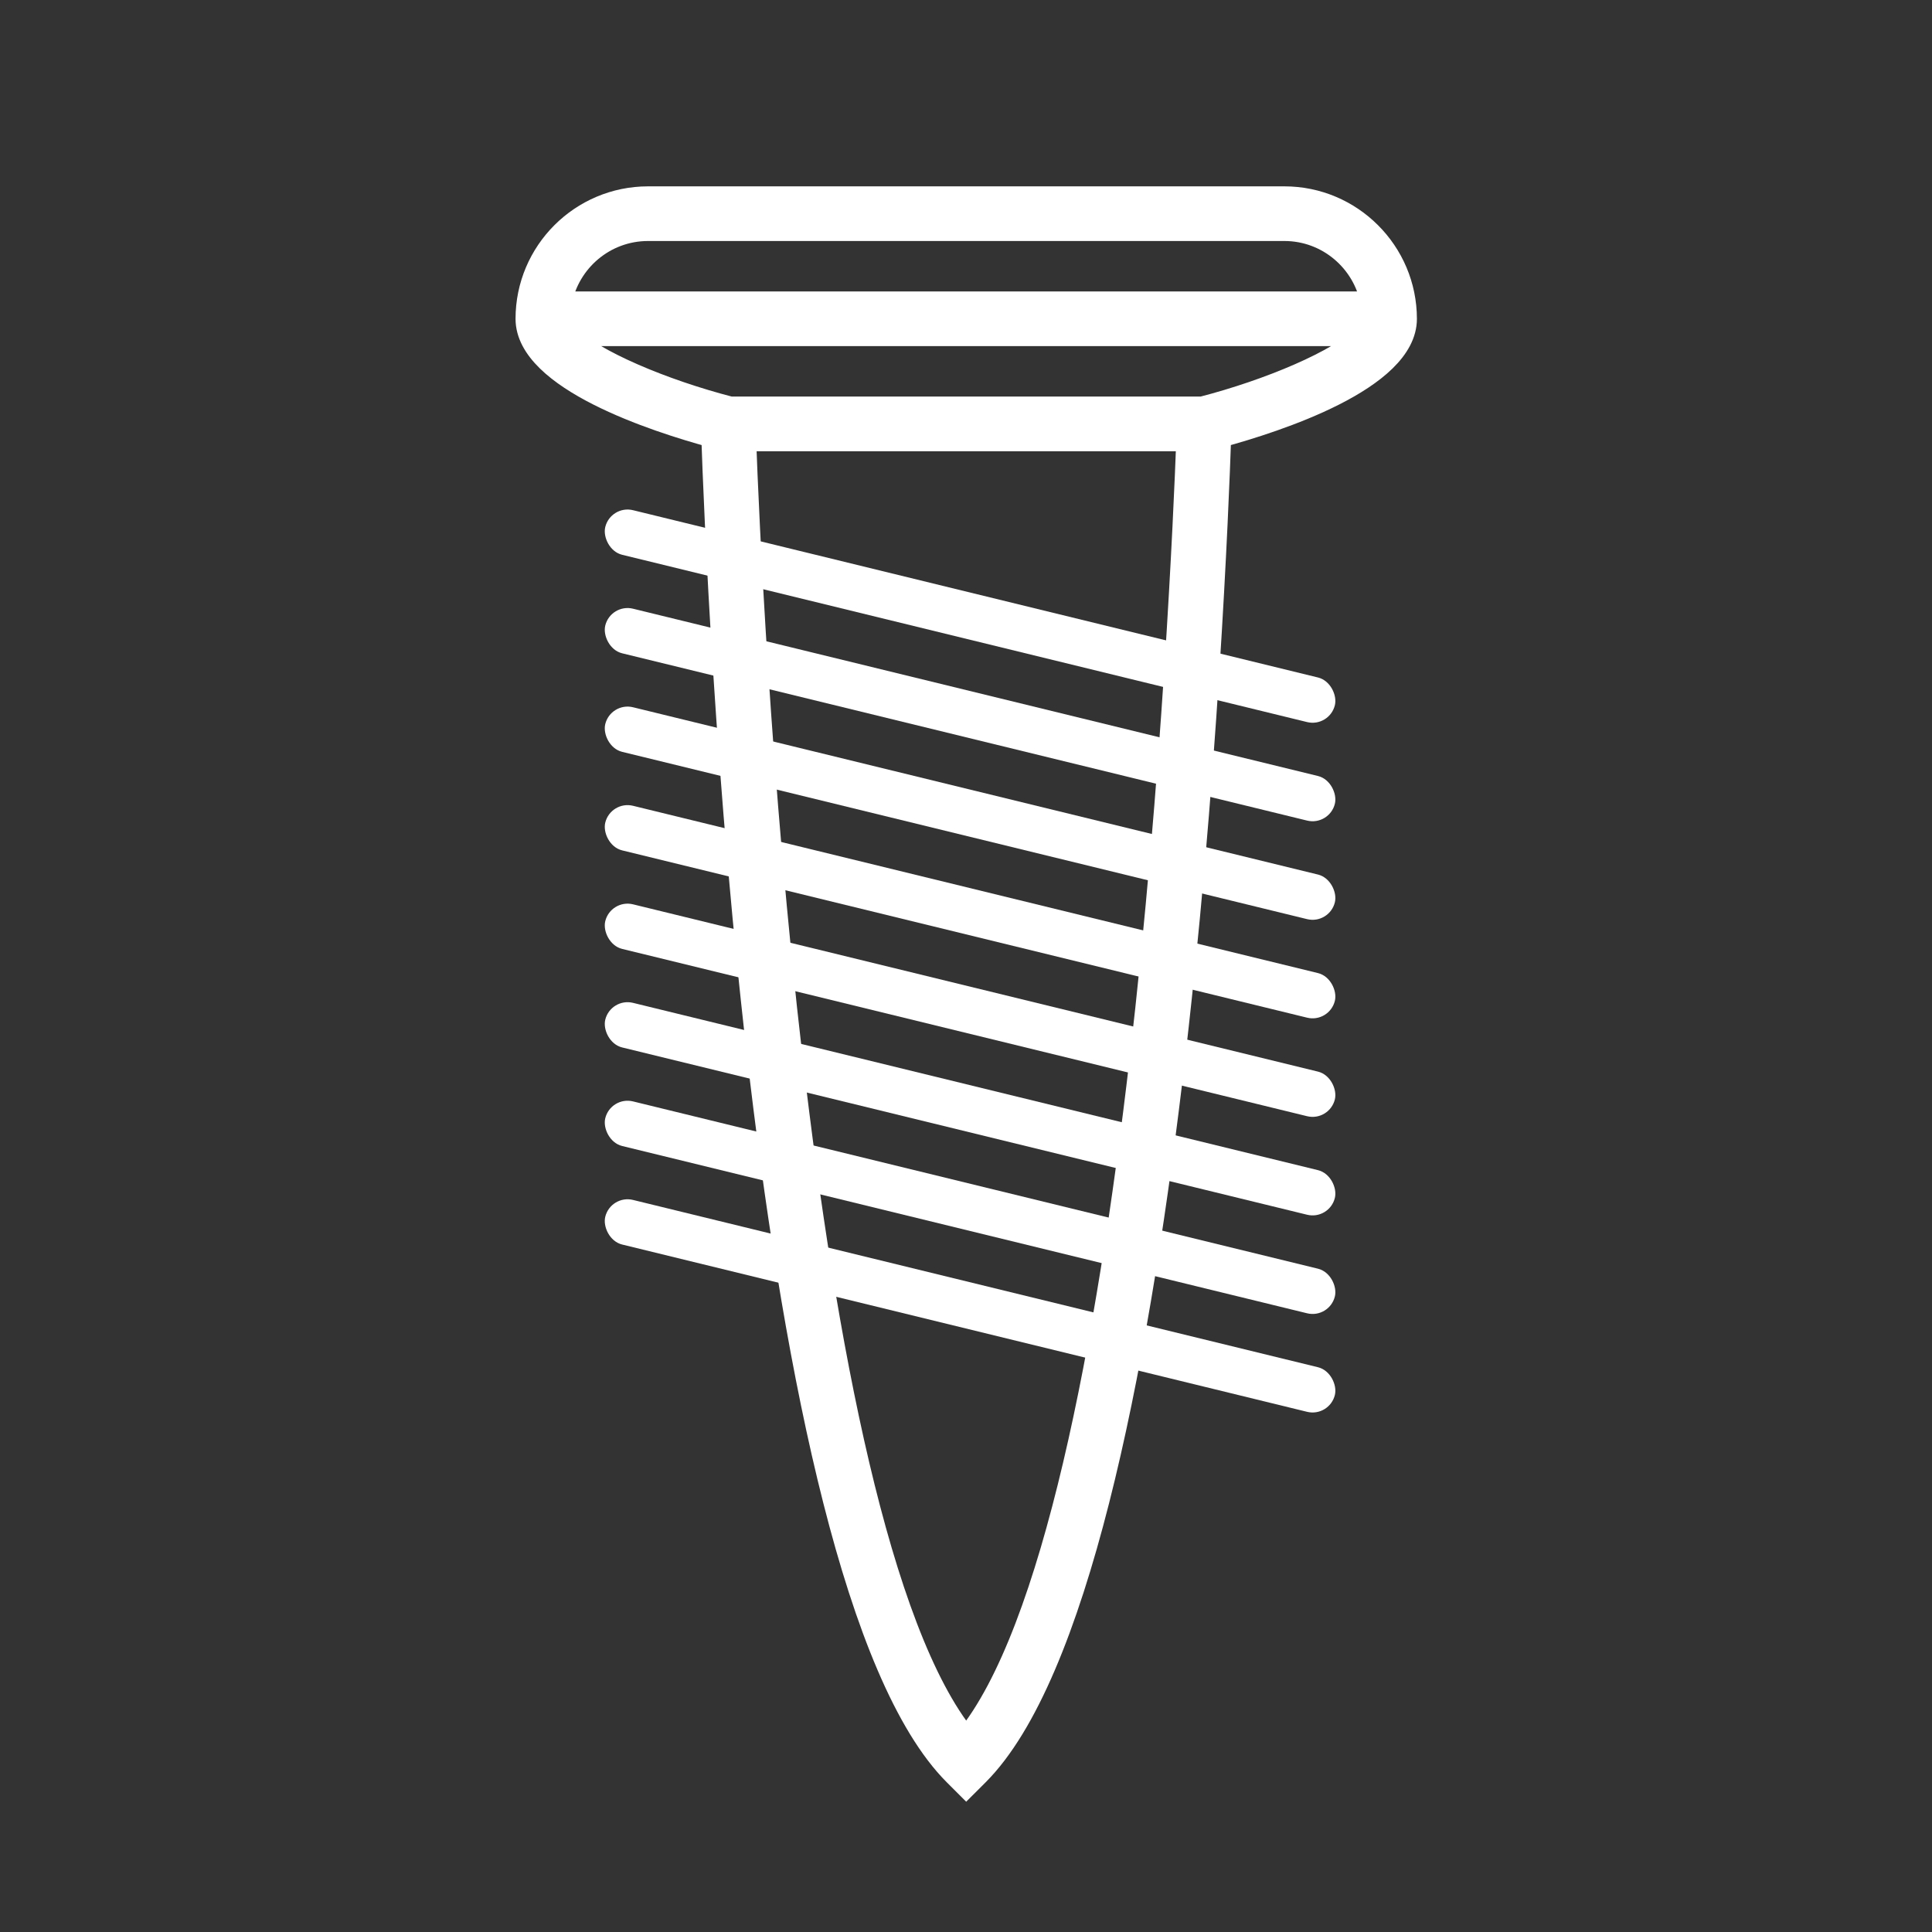
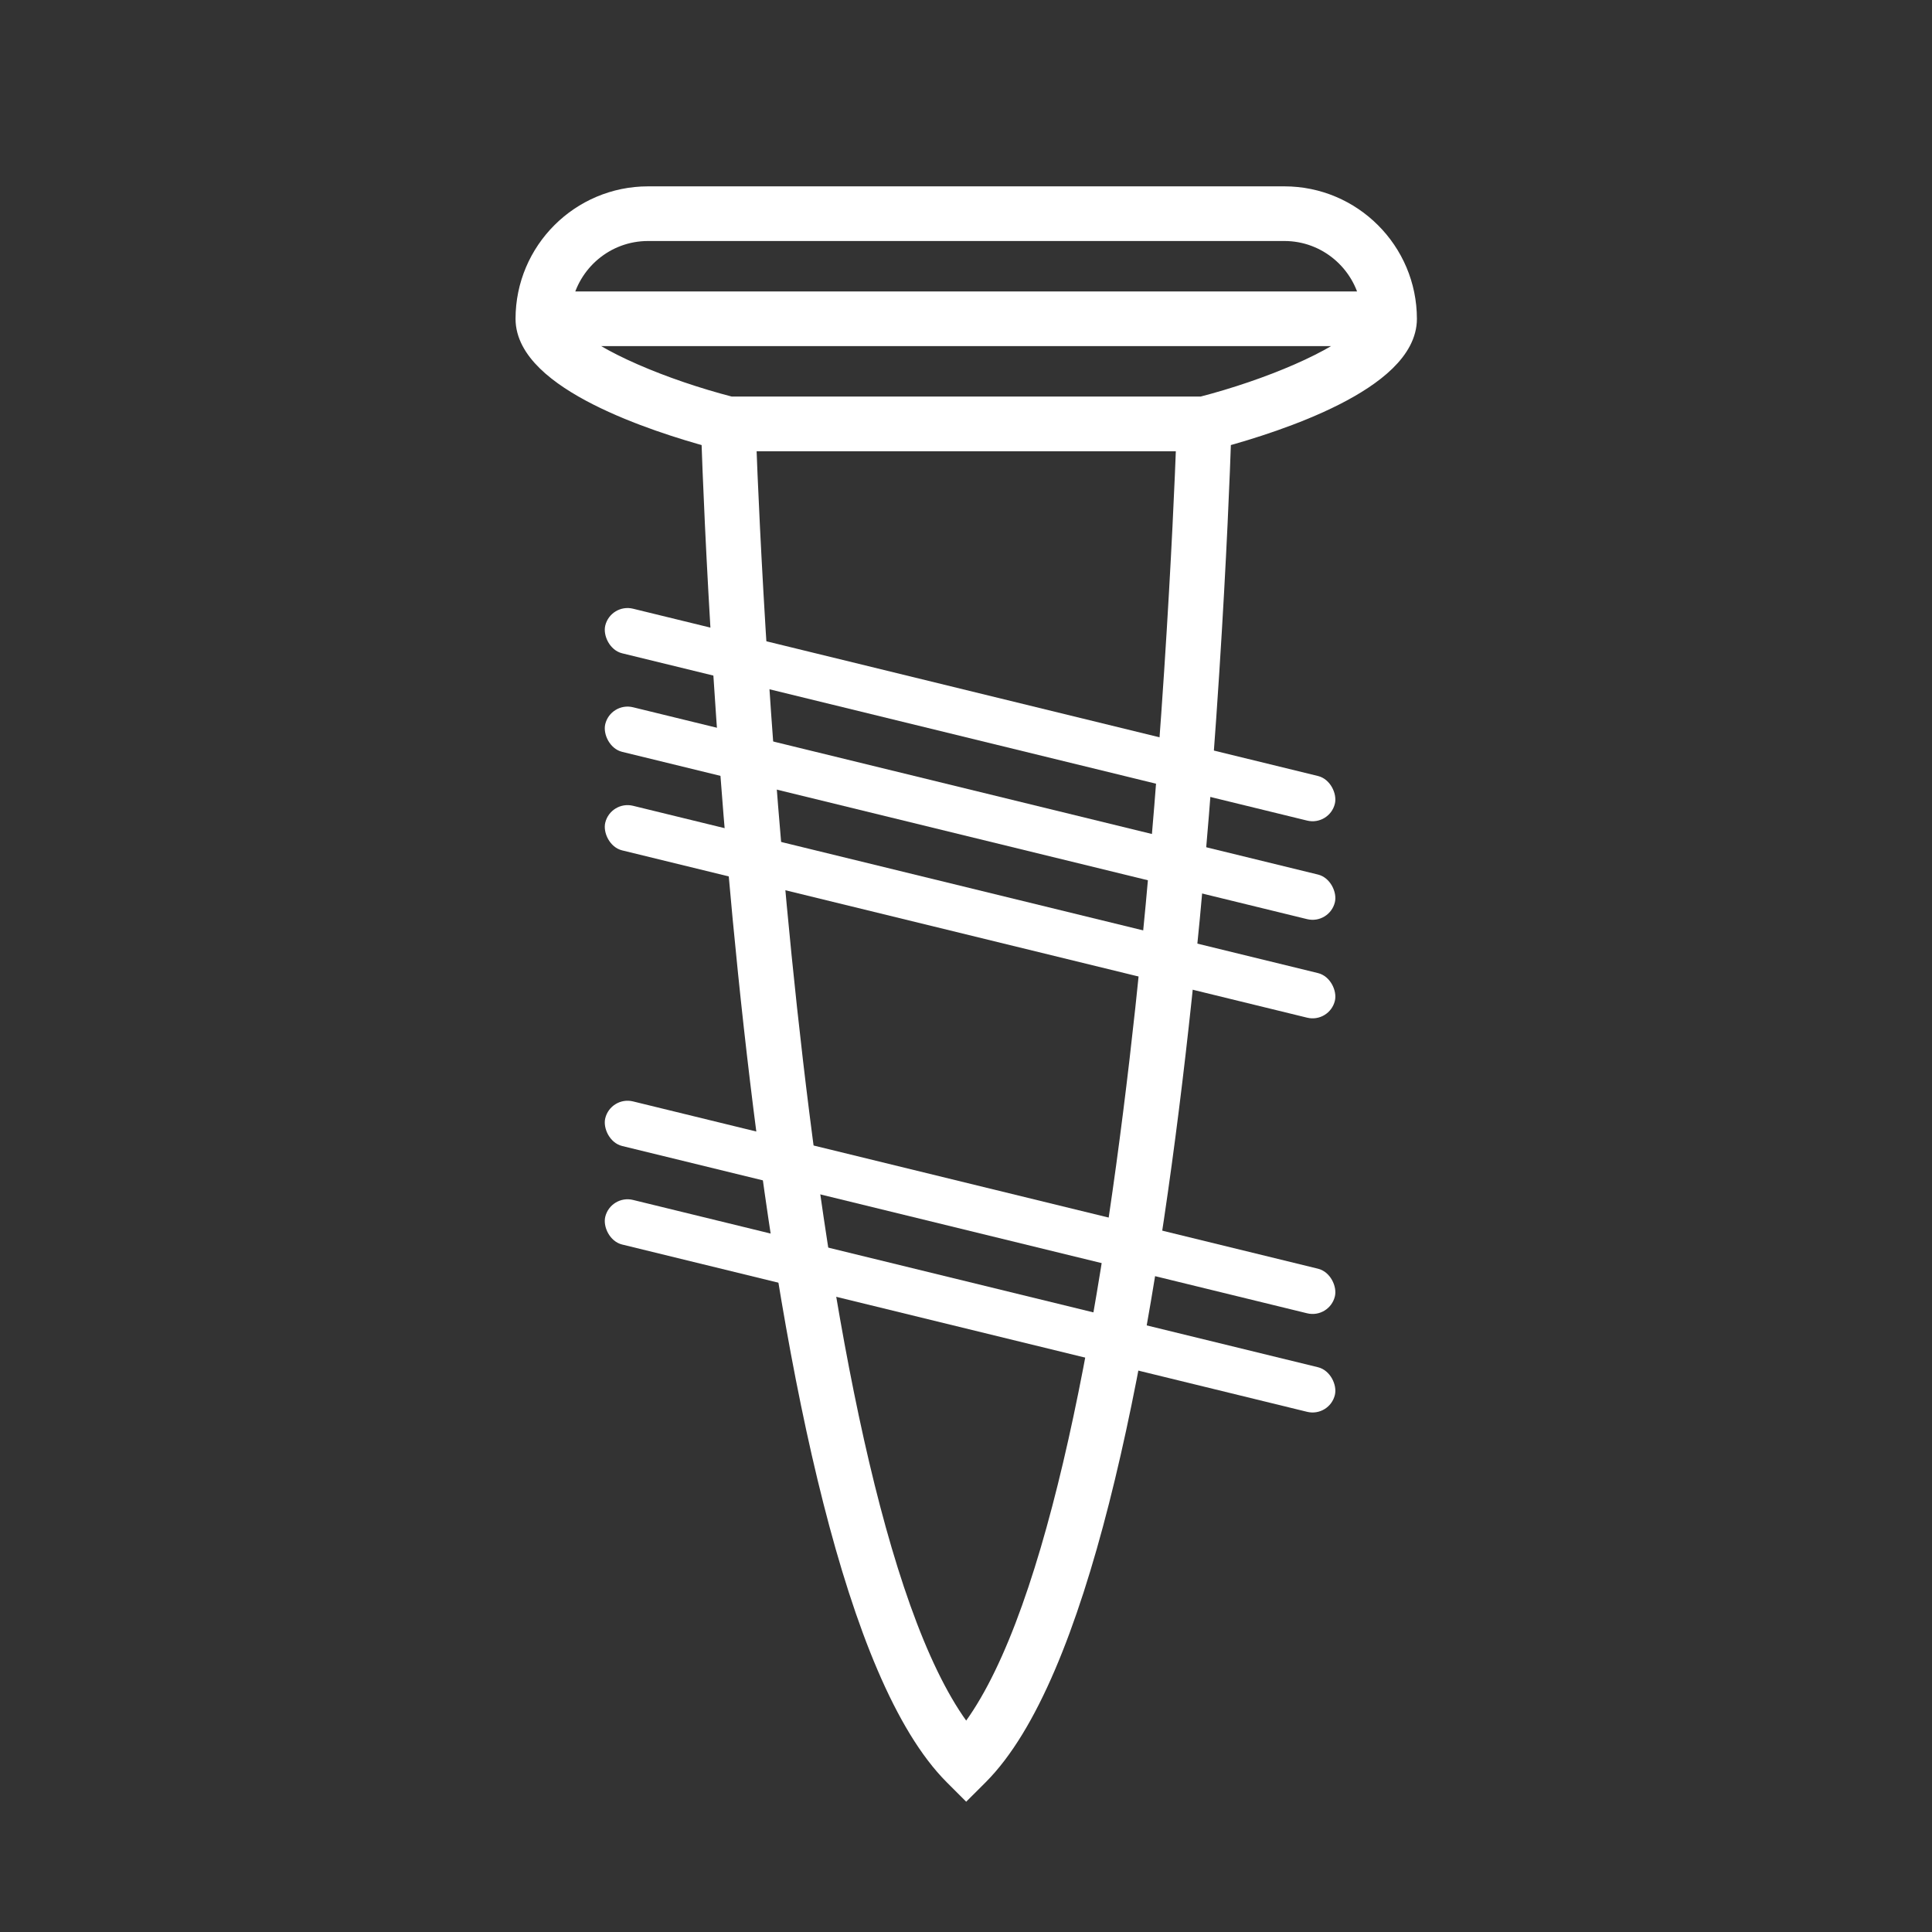
<svg xmlns="http://www.w3.org/2000/svg" width="90" height="90" viewBox="0 0 90 90" fill="none">
  <rect x="0" y="0" width="90" height="90" fill="#333333" stroke="none" />
  <path d="M59.832 9.181H30.189C27.061 9.181 24.516 11.725 24.516 14.851C24.516 17.689 30.553 19.637 33.17 20.349C33.376 26.437 35.251 73.465 44.462 82.677L45.009 83.224L45.557 82.677C54.769 73.465 56.647 26.437 56.852 20.349C59.466 19.637 65.505 17.689 65.505 14.851C65.502 11.724 62.957 9.181 59.832 9.181ZM30.189 10.727H59.832C61.841 10.727 63.511 12.174 63.876 14.077H26.141C26.505 12.172 28.177 10.727 30.189 10.727ZM45.009 80.977C36.875 71.022 34.961 26.939 34.726 20.521H55.295C55.057 26.939 53.141 71.022 45.009 80.977ZM55.993 18.974H34.024C30.899 18.168 27.618 16.786 26.481 15.624H63.533C62.397 16.784 59.118 18.169 55.993 18.974Z" fill="white" stroke="white" />
-   <rect x="28.449" y="23.513" width="34.987" height="2.138" rx="1.069" transform="rotate(13.725 28.449 23.513)" fill="white" />
  <rect x="28.449" y="28.102" width="34.987" height="2.138" rx="1.069" transform="rotate(13.725 28.449 28.102)" fill="white" />
  <rect x="28.449" y="32.693" width="34.987" height="2.138" rx="1.069" transform="rotate(13.725 28.449 32.693)" fill="white" />
  <rect x="28.449" y="37.283" width="34.987" height="2.138" rx="1.069" transform="rotate(13.725 28.449 37.283)" fill="white" />
-   <rect x="28.449" y="41.873" width="34.987" height="2.138" rx="1.069" transform="rotate(13.725 28.449 41.873)" fill="white" />
-   <rect x="28.449" y="46.463" width="34.987" height="2.138" rx="1.069" transform="rotate(13.725 28.449 46.463)" fill="white" />
  <rect x="28.449" y="51.054" width="34.987" height="2.138" rx="1.069" transform="rotate(13.725 28.449 51.054)" fill="white" />
  <rect x="28.449" y="55.644" width="34.987" height="2.138" rx="1.069" transform="rotate(13.725 28.449 55.644)" fill="white" />
</svg>